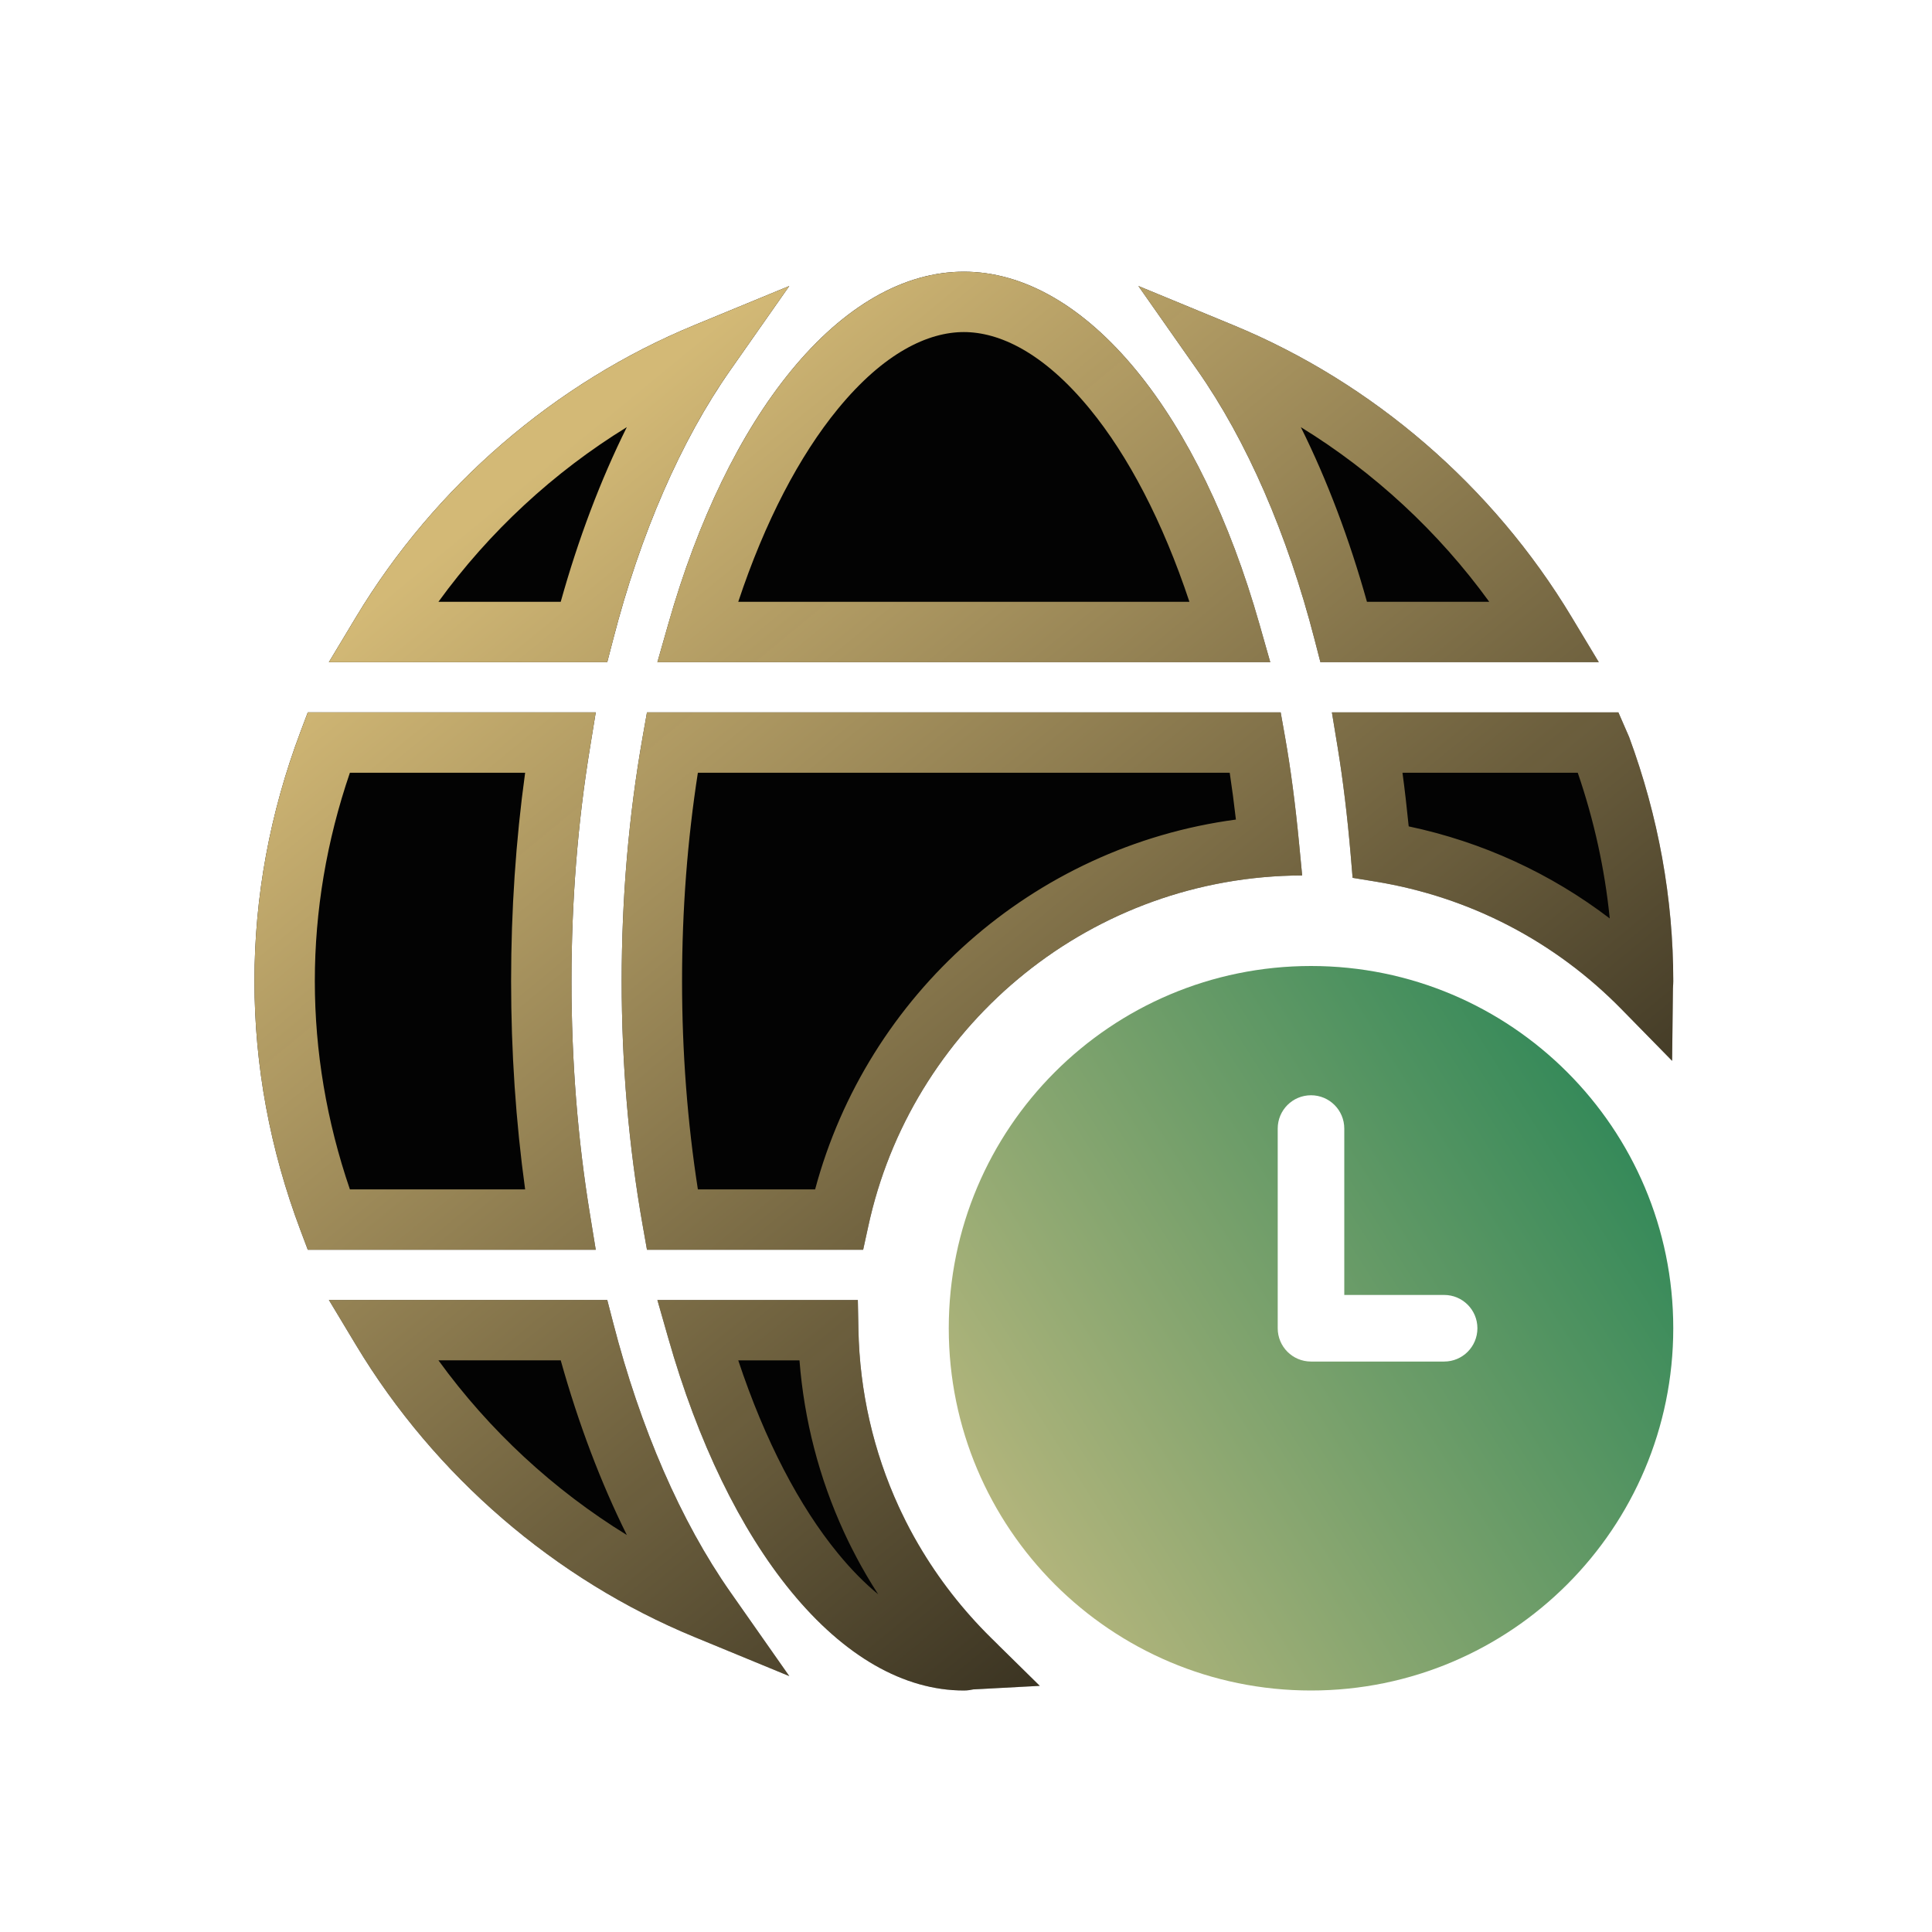
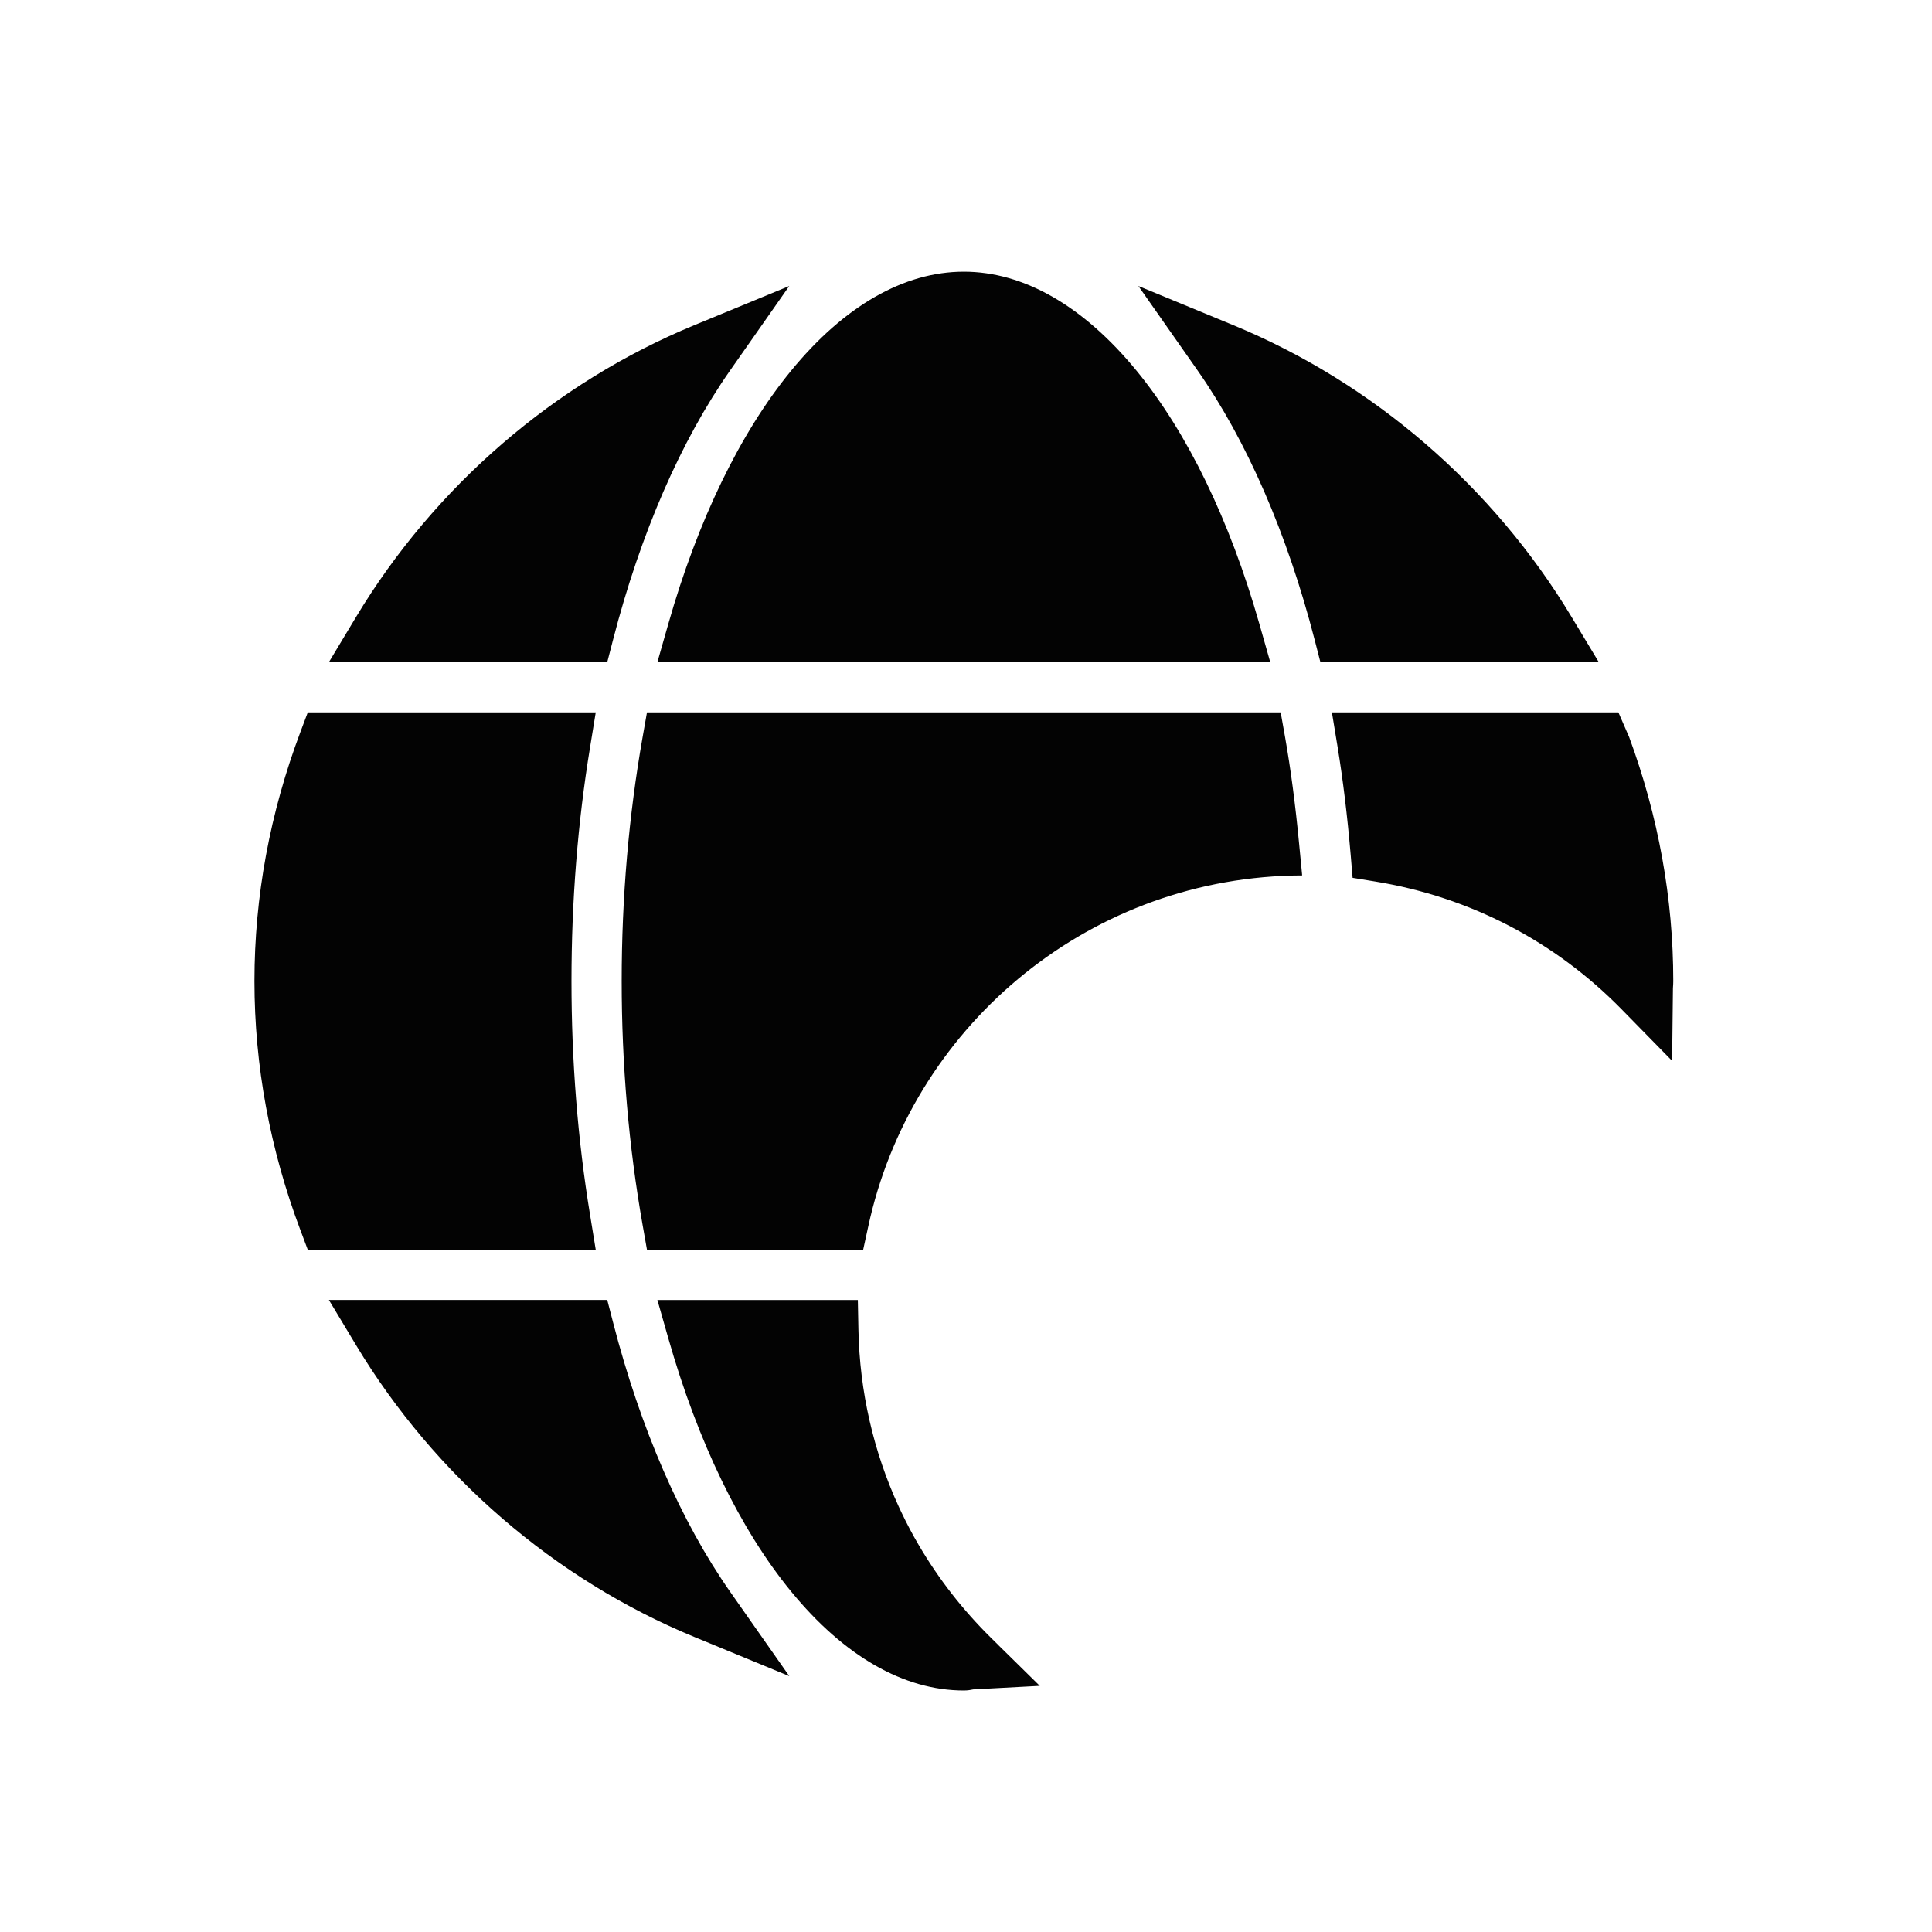
<svg xmlns="http://www.w3.org/2000/svg" width="64" height="64" viewBox="0 0 64 64" fill="none">
  <path d="M23 10.772C18.38 12.677 14.403 16.107 11.8 20.43L10.895 21.935H20.116L20.309 21.19C21.213 17.682 22.556 14.595 24.193 12.261L26.145 9.475L23 10.772ZM41.719 20.67C40.742 17.238 39.336 14.338 37.651 12.282C35.891 10.135 33.912 9 31.929 9C29.945 9 27.965 10.134 26.206 12.281C24.52 14.337 23.114 17.238 22.138 20.67L21.777 21.935H42.079L41.719 20.67ZM52.056 20.43C49.454 16.107 45.477 12.678 40.856 10.772L37.71 9.474L39.664 12.261C41.3 14.595 42.644 17.682 43.548 21.19L43.74 21.935H52.962L52.056 20.43ZM53.966 24.413L53.611 23.598H44.121L44.311 24.753C44.489 25.839 44.633 27.035 44.742 28.307L44.807 29.079L45.019 29.114L45.571 29.204C48.689 29.715 51.504 31.177 53.714 33.431L55.391 35.142L55.418 32.747C55.418 32.728 55.42 32.709 55.421 32.691C55.424 32.639 55.429 32.575 55.429 32.499C55.429 29.764 54.937 27.044 53.966 24.413ZM18.931 32.499C18.931 29.846 19.138 27.24 19.547 24.753L19.735 23.598H10.196L9.954 24.241C8.942 26.925 8.429 29.705 8.429 32.499C8.429 35.294 8.942 38.073 9.954 40.757L10.196 41.4H19.735L19.547 40.246C19.138 37.759 18.931 35.153 18.931 32.499ZM43.036 27.961C42.91 26.64 42.757 25.481 42.57 24.419L42.424 23.598H21.432L21.287 24.419C20.827 27.023 20.594 29.742 20.594 32.499C20.594 35.257 20.827 37.975 21.287 40.579L21.432 41.4H28.593L28.752 40.672C28.756 40.654 28.759 40.636 28.764 40.618C28.785 40.522 28.806 40.426 28.829 40.331C30.367 33.848 36.186 29.022 43.136 29L43.036 27.961ZM24.193 52.738C22.557 50.404 21.214 47.316 20.309 43.808L20.116 43.063H10.895L11.8 44.568C14.403 48.891 18.38 52.321 23 54.226L26.146 55.523L24.193 52.738ZM33.061 54.484L32.838 54.265C31.892 53.333 31.085 52.294 30.431 51.175C30.428 51.171 30.426 51.166 30.423 51.162C30.376 51.081 30.33 51 30.284 50.919C30.274 50.901 30.264 50.882 30.254 50.864C30.216 50.794 30.178 50.725 30.141 50.656C30.094 50.566 30.047 50.477 30.002 50.387C29.948 50.282 29.896 50.175 29.847 50.069C29.822 50.016 29.796 49.962 29.772 49.909C28.935 48.087 28.476 46.097 28.436 44.039L28.417 43.065H21.777L22.138 44.33C23.114 47.762 24.52 50.663 26.206 52.719C27.965 54.866 29.944 56 31.929 56C32.063 56 32.175 55.978 32.239 55.964L34.444 55.846L33.061 54.486V54.484Z" fill="#030303" />
-   <path fill-rule="evenodd" clip-rule="evenodd" d="M24.193 12.261C24.134 12.345 24.075 12.43 24.016 12.516C22.61 14.597 21.429 17.239 20.572 20.224C20.48 20.542 20.393 20.865 20.309 21.19L20.116 21.935H10.895L11.8 20.43C11.9 20.264 12.002 20.099 12.107 19.935C14.652 15.936 18.389 12.747 22.707 10.895C22.805 10.854 22.902 10.812 23 10.772L26.145 9.475L24.193 12.261ZM25.518 13.189C24.253 14.991 23.174 17.291 22.356 19.935C22.281 20.177 22.208 20.422 22.138 20.67L21.777 21.935H42.079L41.719 20.67C41.648 20.422 41.576 20.177 41.501 19.935C40.682 17.291 39.604 14.992 38.339 13.19C38.115 12.871 37.885 12.569 37.651 12.282C37.169 11.695 36.672 11.184 36.163 10.751C34.809 9.599 33.37 9 31.929 9C30.488 9 29.049 9.599 27.694 10.75C27.185 11.183 26.687 11.694 26.206 12.281C25.971 12.568 25.741 12.871 25.518 13.189ZM24.456 19.935C25.341 17.269 26.487 15.093 27.753 13.549C29.291 11.672 30.756 11 31.929 11C33.1 11 34.565 11.672 36.104 13.55C37.37 15.094 38.515 17.27 39.401 19.935H24.456ZM37.71 9.474L39.664 12.261C39.723 12.345 39.782 12.43 39.84 12.516C41.247 14.597 42.427 17.239 43.285 20.224C43.376 20.542 43.464 20.865 43.548 21.19L43.74 21.935H52.962L52.056 20.43C51.956 20.264 51.854 20.099 51.75 19.935C49.205 15.936 45.469 12.748 41.149 10.895C41.052 10.854 40.954 10.812 40.856 10.772L37.71 9.474ZM43.092 14.15C45.515 15.639 47.651 17.614 49.333 19.935H45.282C44.7 17.856 43.964 15.904 43.092 14.15ZM42.424 23.598H21.432L21.287 24.419C21.252 24.619 21.218 24.819 21.185 25.02C20.793 27.44 20.594 29.953 20.594 32.499C20.594 35.045 20.793 37.557 21.185 39.977L21.185 39.978C21.218 40.179 21.252 40.379 21.287 40.579L21.432 41.4H28.593L28.752 40.672C28.756 40.654 28.759 40.636 28.764 40.618C28.785 40.522 28.806 40.426 28.829 40.331C30.217 34.479 35.093 29.978 41.14 29.14C41.682 29.065 42.234 29.02 42.794 29.005C42.907 29.002 43.022 29 43.136 29L43.036 27.961C43.005 27.631 42.972 27.312 42.937 27.002C42.858 26.299 42.77 25.643 42.671 25.022C42.638 24.818 42.604 24.616 42.57 24.419L42.424 23.598ZM23.118 25.598C22.771 27.829 22.594 30.147 22.594 32.499C22.594 34.851 22.771 37.169 23.118 39.4H27.002C28.729 32.959 34.199 28.05 40.941 27.149C40.878 26.601 40.81 26.087 40.736 25.598H23.118ZM44.44 25.598C44.538 26.297 44.624 27.034 44.696 27.802C44.712 27.969 44.727 28.137 44.742 28.307L44.807 29.079L45.019 29.114L45.571 29.204C48.549 29.692 51.251 31.048 53.413 33.133C53.515 33.231 53.615 33.33 53.714 33.431L55.391 35.142L55.418 32.747C55.418 32.734 55.419 32.721 55.419 32.708C55.42 32.702 55.42 32.696 55.421 32.691C55.424 32.639 55.429 32.575 55.429 32.499C55.429 32.44 55.428 32.381 55.428 32.322C55.407 29.647 54.916 26.987 53.966 24.413L53.611 23.598H44.121L44.209 24.129L44.311 24.753C44.356 25.027 44.399 25.31 44.44 25.598ZM46.665 27.375C46.604 26.765 46.536 26.171 46.459 25.598H52.265C52.809 27.184 53.162 28.799 53.325 30.425C51.364 28.928 49.102 27.89 46.665 27.375ZM20.116 43.063H10.895L11.8 44.568C11.9 44.734 12.002 44.899 12.107 45.063C14.652 49.062 18.389 52.251 22.707 54.103C22.805 54.145 22.902 54.186 23 54.226L26.146 55.523L24.919 53.774L24.193 52.738C24.134 52.653 24.075 52.568 24.016 52.482C22.611 50.402 21.431 47.76 20.573 44.776C20.481 44.457 20.393 44.134 20.309 43.808L20.116 43.063ZM18.575 45.063C19.157 47.142 19.893 49.095 20.765 50.849C18.342 49.36 16.206 47.384 14.524 45.063H18.575ZM22.356 45.065C23.174 47.708 24.252 50.008 25.517 51.809C25.741 52.128 25.971 52.432 26.206 52.719C26.689 53.308 27.188 53.821 27.7 54.255C28.995 55.354 30.367 55.948 31.745 55.997C31.806 55.999 31.867 56 31.929 56C32.063 56 32.175 55.978 32.239 55.964L34.444 55.846L33.061 54.486V54.484L32.838 54.265C32.732 54.16 32.627 54.054 32.524 53.946C31.712 53.098 31.011 52.168 30.431 51.175L30.423 51.162C30.376 51.081 30.33 51 30.284 50.919C30.274 50.901 30.264 50.882 30.254 50.864C30.244 50.845 30.234 50.827 30.224 50.809C30.197 50.758 30.169 50.707 30.141 50.656C30.094 50.566 30.047 50.477 30.002 50.387C29.948 50.282 29.896 50.175 29.847 50.069C29.822 50.016 29.796 49.962 29.772 49.909C28.935 48.087 28.476 46.097 28.436 44.039L28.417 43.065H21.777L21.874 43.404L22.138 44.33C22.208 44.578 22.281 44.822 22.356 45.065ZM24.456 45.065C25.341 47.731 26.487 49.907 27.753 51.451C28.206 52.005 28.654 52.454 29.09 52.812C28.959 52.609 28.832 52.403 28.71 52.195L28.702 52.181L28.696 52.171C28.642 52.079 28.591 51.988 28.547 51.909L28.538 51.894L28.532 51.883C28.521 51.864 28.512 51.847 28.508 51.839L28.507 51.837C28.503 51.83 28.501 51.827 28.501 51.827L28.498 51.821C28.491 51.808 28.483 51.794 28.474 51.778C28.445 51.725 28.409 51.658 28.376 51.596L28.371 51.586C28.327 51.503 28.273 51.4 28.219 51.293C28.153 51.164 28.092 51.038 28.037 50.921C28.013 50.87 27.983 50.807 27.953 50.741C27.137 48.963 26.638 47.046 26.484 45.065H24.456ZM9.954 40.757C8.942 38.073 8.429 35.294 8.429 32.499C8.429 29.705 8.942 26.925 9.954 24.241L10.196 23.598H19.735L19.547 24.753C19.5 25.033 19.457 25.315 19.416 25.598C19.094 27.828 18.931 30.145 18.931 32.499C18.931 34.853 19.094 37.171 19.416 39.4C19.457 39.683 19.5 39.965 19.547 40.246L19.735 41.4H10.196L9.954 40.757ZM17.396 39.4C17.087 37.16 16.931 34.844 16.931 32.499C16.931 30.154 17.087 27.838 17.396 25.598H11.591C10.818 27.858 10.429 30.176 10.429 32.499C10.429 34.822 10.818 37.14 11.591 39.4H17.396ZM14.524 19.935C16.206 17.614 18.342 15.639 20.764 14.15C19.892 15.903 19.156 17.856 18.575 19.935H14.524Z" fill="url(#paint0_linear_10533_489)" />
-   <path d="M43.429 32C36.801 32 31.429 37.372 31.429 44C31.429 50.628 36.801 56 43.429 56C50.057 56 55.429 50.628 55.429 44C55.429 37.372 50.055 32 43.429 32ZM47.839 45.103H43.429C42.819 45.103 42.326 44.61 42.326 44V37.385C42.326 36.775 42.819 36.282 43.429 36.282C44.038 36.282 44.531 36.775 44.531 37.385V42.897H47.839C48.449 42.897 48.941 43.391 48.941 44C48.941 44.609 48.449 45.103 47.839 45.103Z" fill="url(#paint1_linear_10533_489)" />
  <defs>
    <linearGradient id="paint0_linear_10533_489" x1="15.563" y1="17.393" x2="44.518" y2="52.643" gradientUnits="userSpaceOnUse">
      <stop stop-color="#D3B976" />
      <stop offset="1" stop-color="#D3B977" stop-opacity="0.2" />
    </linearGradient>
    <linearGradient id="paint1_linear_10533_489" x1="60.626" y1="32.34" x2="26.153" y2="54.203" gradientUnits="userSpaceOnUse">
      <stop stop-color="#087A4D" />
      <stop offset="1" stop-color="#DCC387" />
    </linearGradient>
  </defs>
</svg>